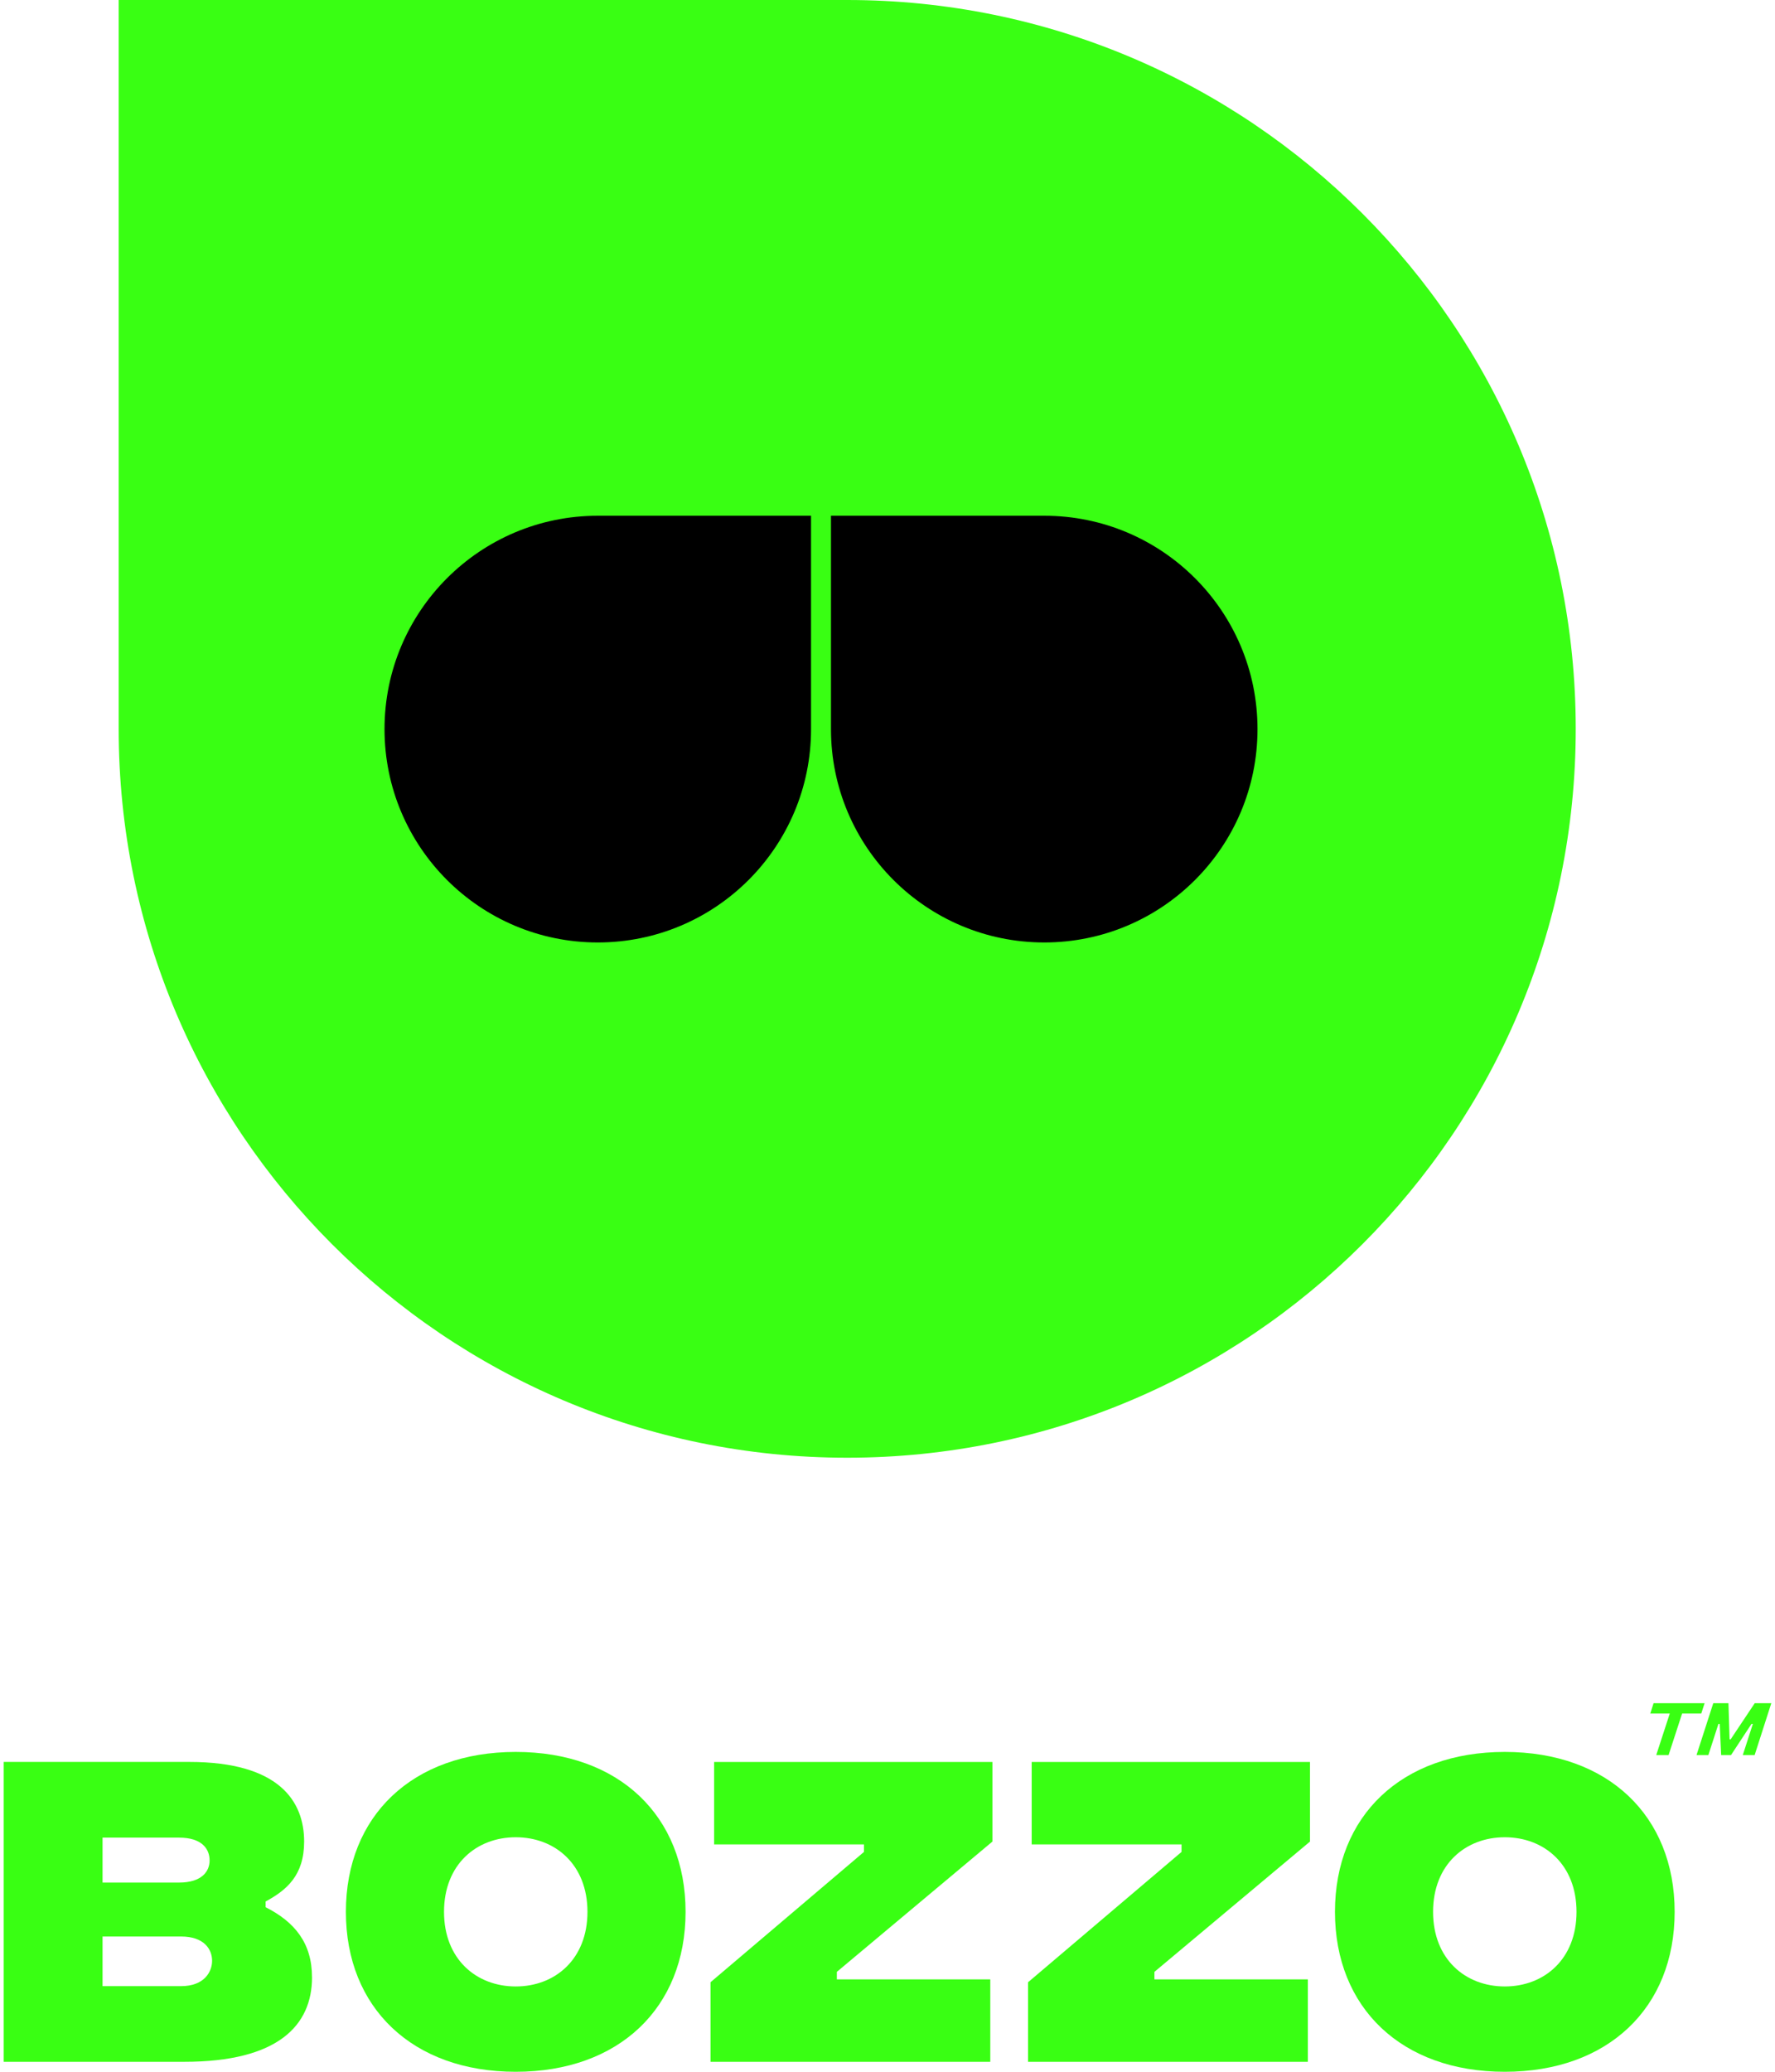
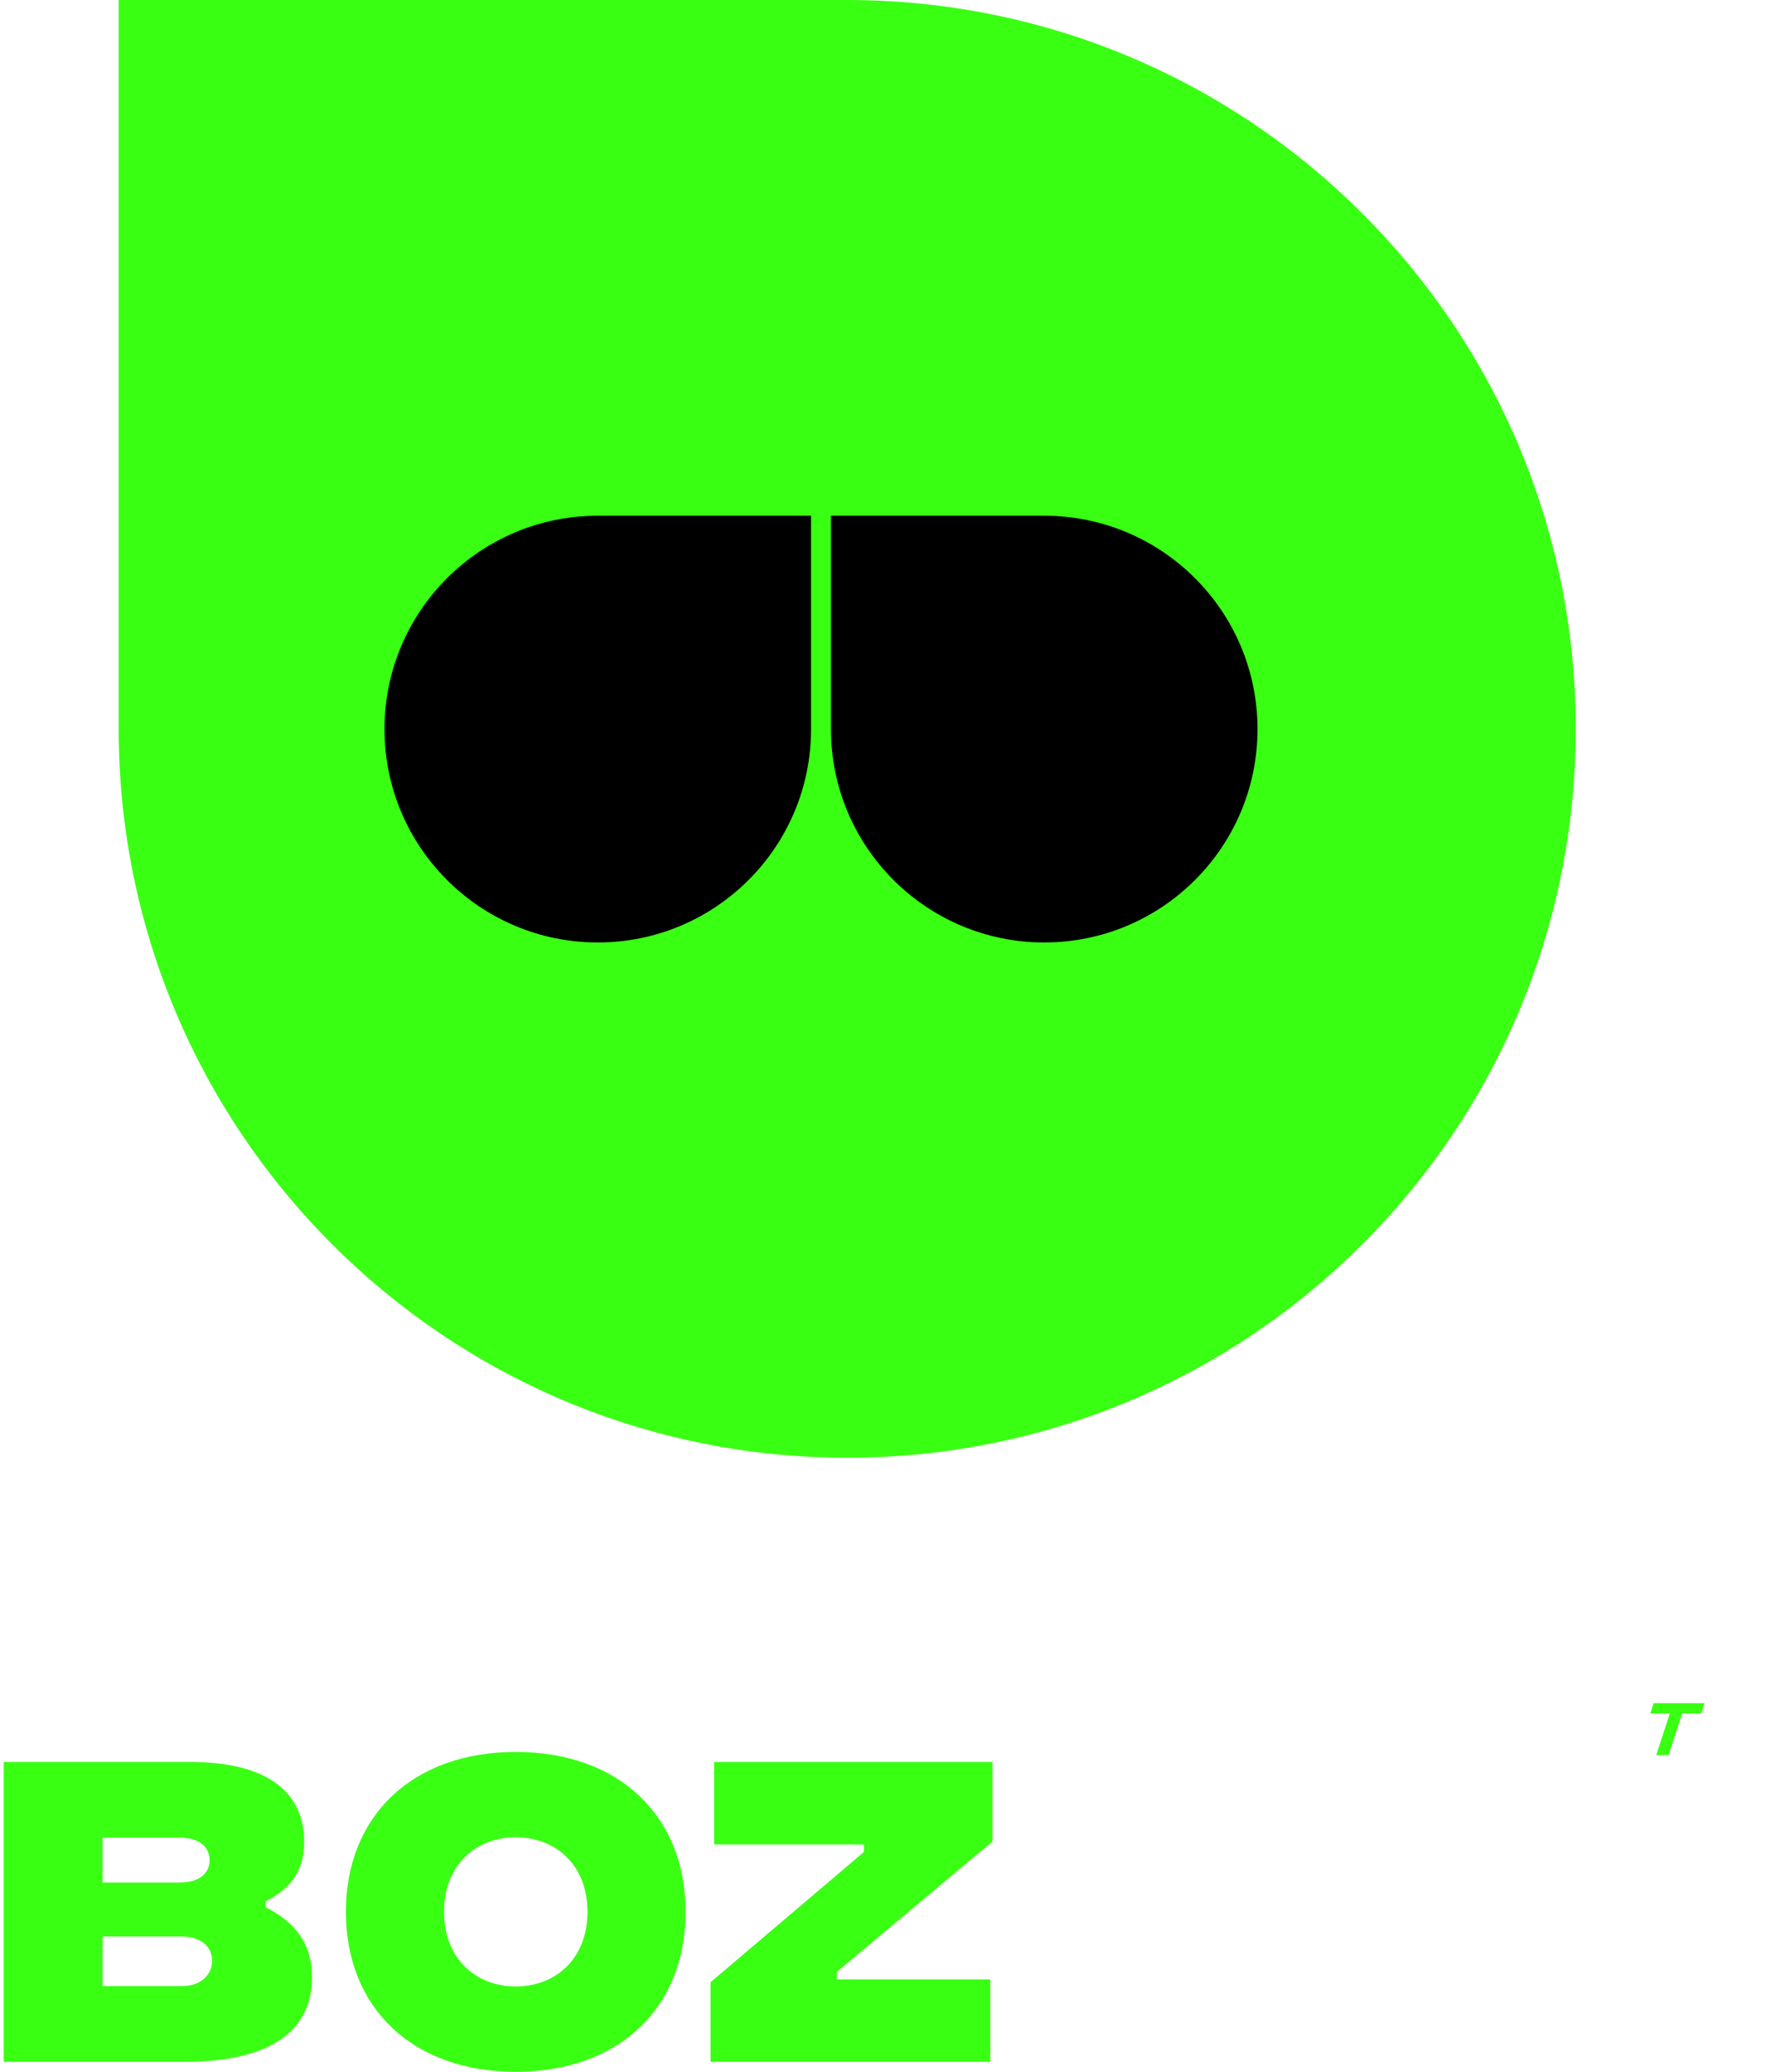
<svg xmlns="http://www.w3.org/2000/svg" width="84" height="98" viewBox="0 0 84 98" fill="none">
  <g id="Layer 1">
    <path id="Path 12" d="M40.093 68.954C21.051 68.954 5.616 53.519 5.616 34.477V0H40.093C59.135 0 74.57 15.435 74.57 34.477C74.57 53.519 59.135 68.954 40.093 68.954Z" fill="#39FF13" />
    <path id="Path 13" d="M49.418 44.581C43.844 44.581 39.325 40.063 39.325 34.489V24.396H49.418C54.992 24.396 59.51 28.915 59.51 34.489C59.51 40.063 54.992 44.581 49.418 44.581Z" fill="black" />
    <path id="Path 14" d="M28.29 44.581C33.864 44.581 38.382 40.063 38.382 34.489V24.396H28.29C22.716 24.396 18.197 28.915 18.197 34.489C18.197 40.063 22.716 44.581 28.29 44.581Z" fill="black" />
    <g id="Group 1">
      <path id="Path 15" d="M14.767 93.527C14.767 95.807 13.162 97.529 8.722 97.529H0.176V83.344H8.956C13.245 83.344 14.393 85.235 14.393 87.109C14.393 88.713 13.566 89.406 12.57 89.946V90.216C13.938 90.908 14.765 91.905 14.765 93.526L14.767 93.527ZM4.853 86.924V89.051H8.467C9.564 89.051 9.919 88.511 9.919 88.004C9.919 87.464 9.564 86.924 8.467 86.924H4.853ZM10.037 92.751C10.037 92.21 9.665 91.602 8.568 91.602H4.853V93.95H8.568C9.665 93.95 10.037 93.274 10.037 92.751Z" fill="#39FF13" />
      <path id="Path 16" d="M16.369 90.436C16.369 85.894 19.527 82.871 24.407 82.871C29.287 82.871 32.444 85.894 32.444 90.436C32.444 94.978 29.287 98.001 24.407 98.001C19.527 98.001 16.369 94.978 16.369 90.436ZM27.801 90.436C27.801 88.19 26.264 86.907 24.407 86.907C22.549 86.907 21.013 88.19 21.013 90.436C21.013 92.681 22.549 93.965 24.407 93.965C26.264 93.965 27.801 92.681 27.801 90.436Z" fill="#39FF13" />
      <path id="Path 17" d="M33.626 93.764L40.886 87.601V87.246H33.795V83.346H46.965V87.111L39.603 93.274V93.629H46.864V97.529H33.624V93.764H33.626Z" fill="#39FF13" />
-       <path id="Path 18" d="M48.654 93.764L55.915 87.601V87.246H48.823V83.346H61.994V87.111L54.632 93.274V93.629H61.892V97.529H48.652V93.764H48.654Z" fill="#39FF13" />
-       <path id="Path 19" d="M63.176 90.436C63.176 85.894 66.333 82.871 71.213 82.871C76.093 82.871 79.251 85.894 79.251 90.436C79.251 94.978 76.093 98.001 71.213 98.001C66.333 98.001 63.176 94.978 63.176 90.436ZM74.607 90.436C74.607 88.19 73.071 86.907 71.213 86.907C69.356 86.907 67.819 88.19 67.819 90.436C67.819 92.681 69.356 93.965 71.213 93.965C73.071 93.965 74.607 92.681 74.607 90.436Z" fill="#39FF13" />
    </g>
    <g id="Group 2">
      <path id="Path 20" d="M80.509 81.055H79.604L78.964 83.019H78.38L79.02 81.055H78.098L78.253 80.567H80.668L80.511 81.055H80.509Z" fill="#39FF13" />
-       <path id="Path 21" d="M81.08 80.567H81.797L81.85 82.275H81.902L83.04 80.567H83.825L83.037 83.019H82.476L82.952 81.545H82.888L81.919 83.019H81.451L81.384 81.545H81.323L80.847 83.019H80.286L81.078 80.567H81.08Z" fill="#39FF13" />
    </g>
  </g>
</svg>